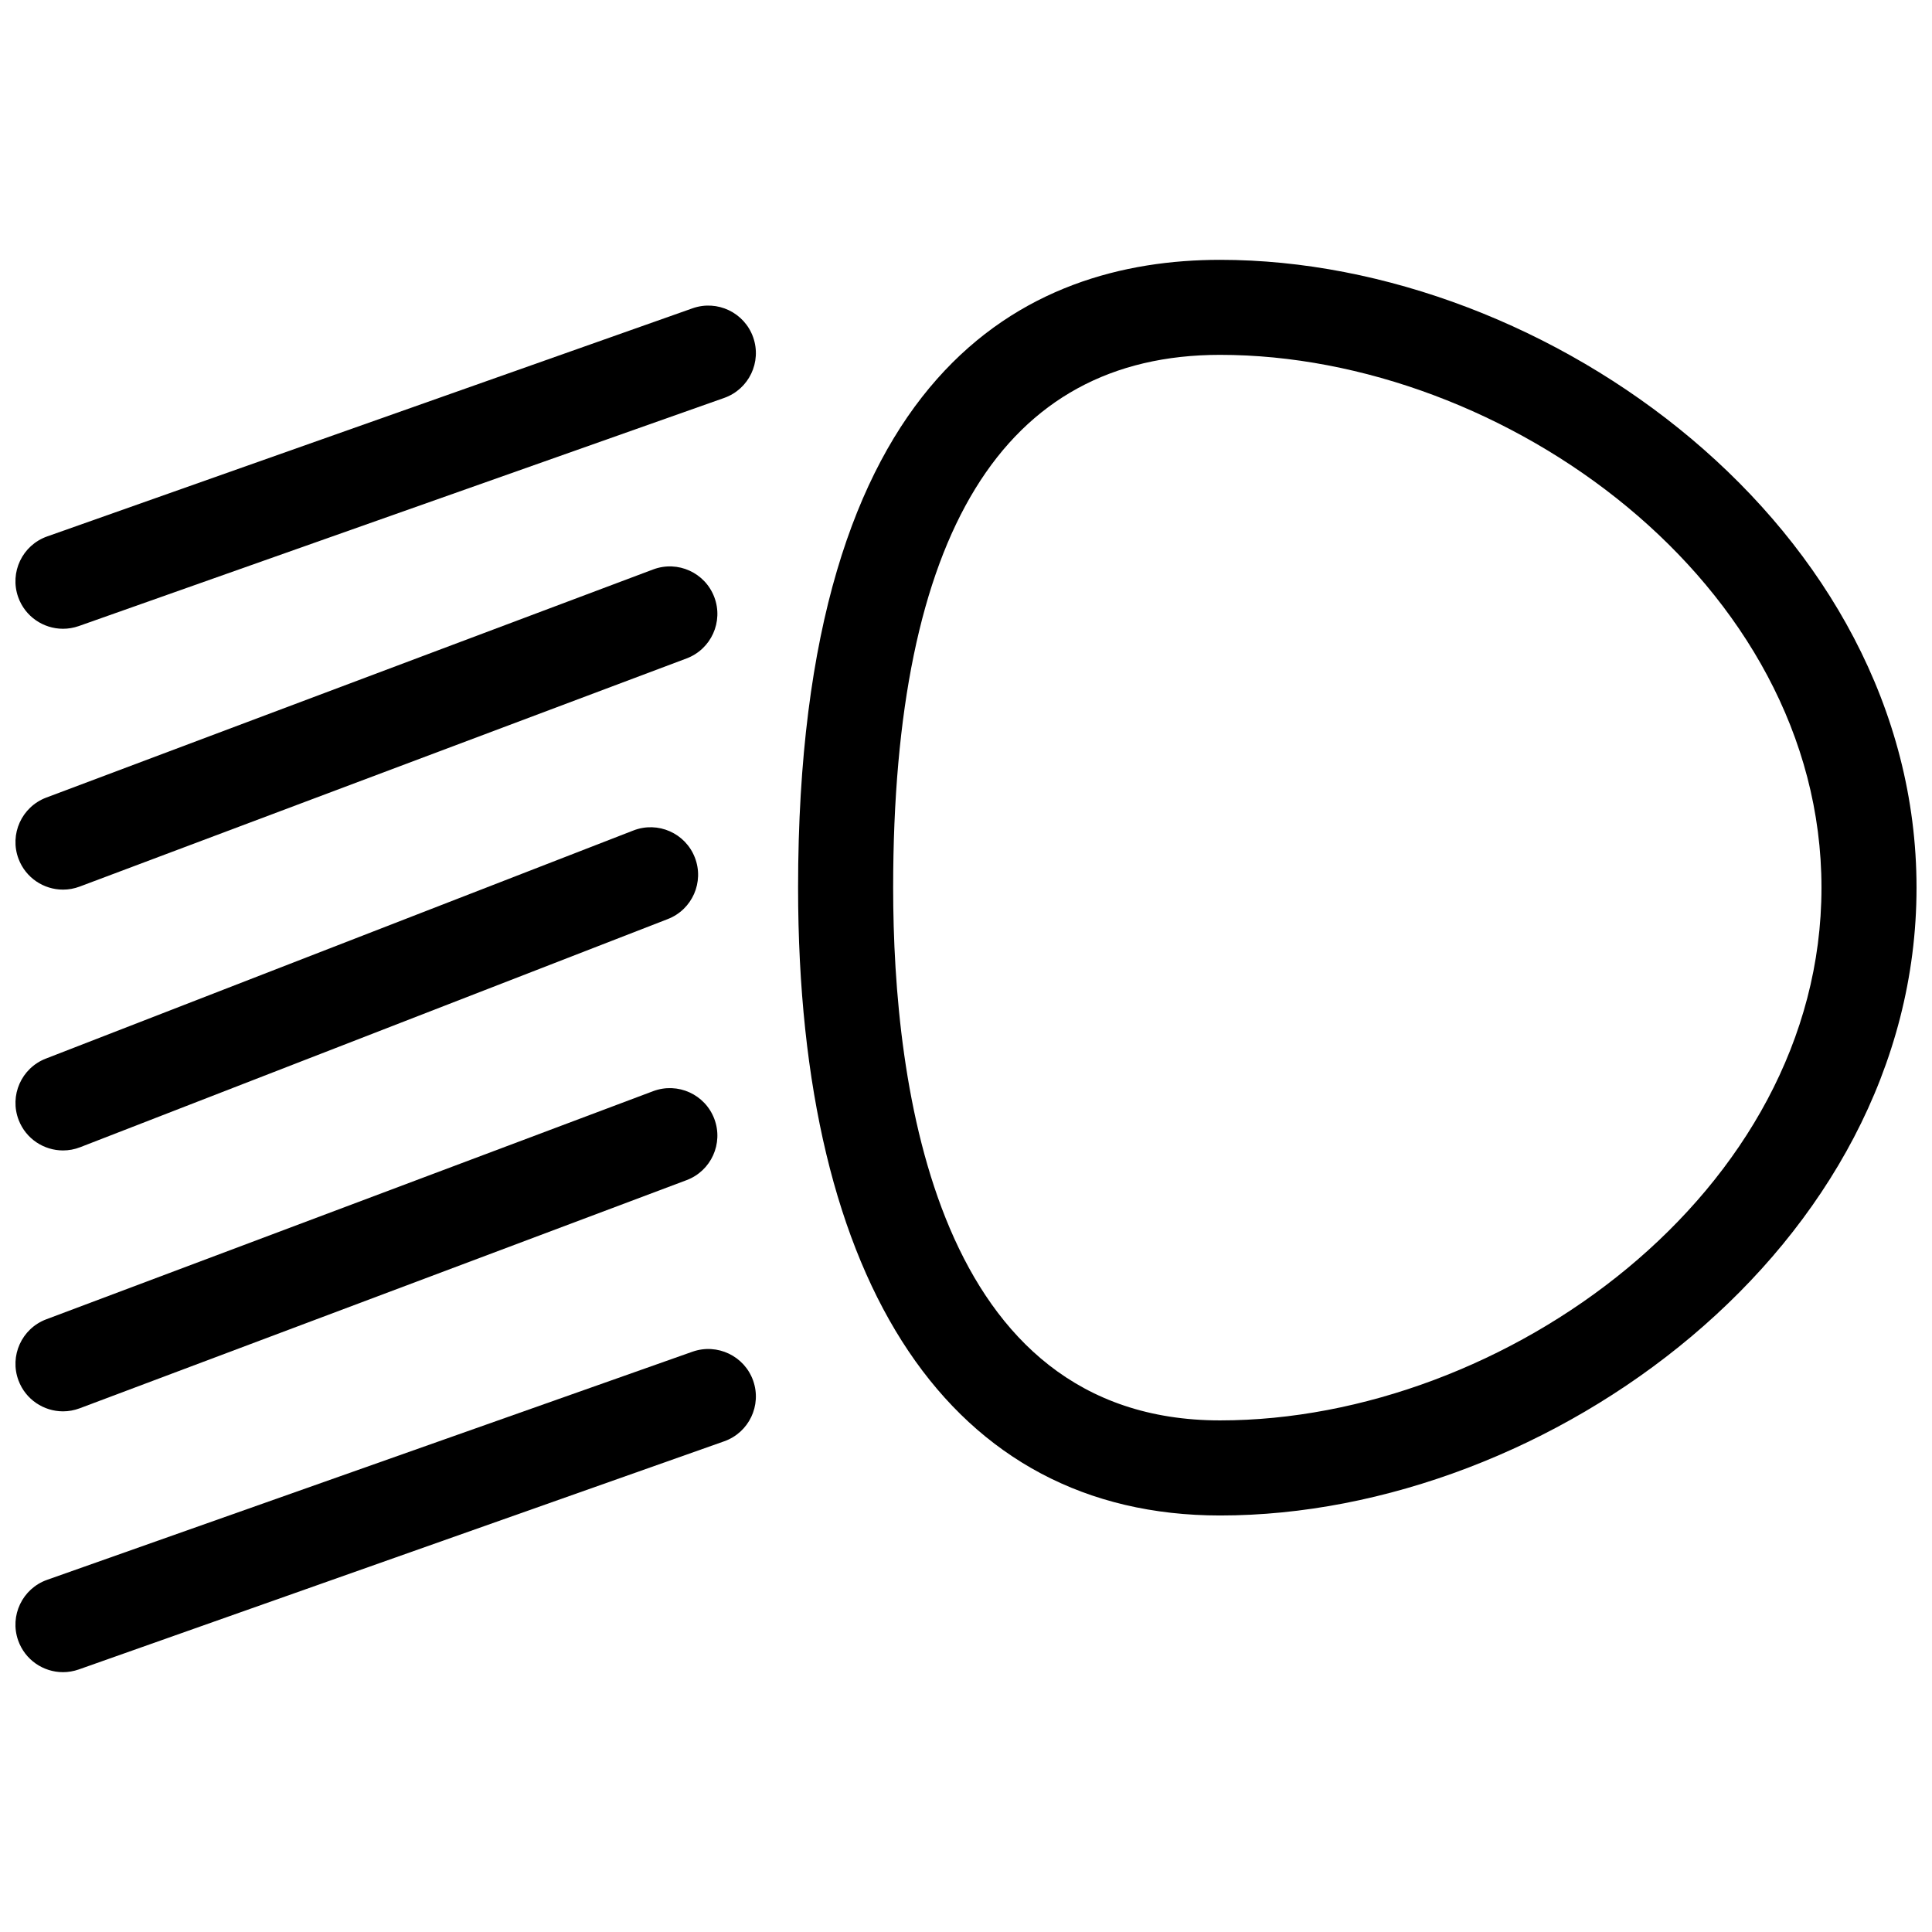
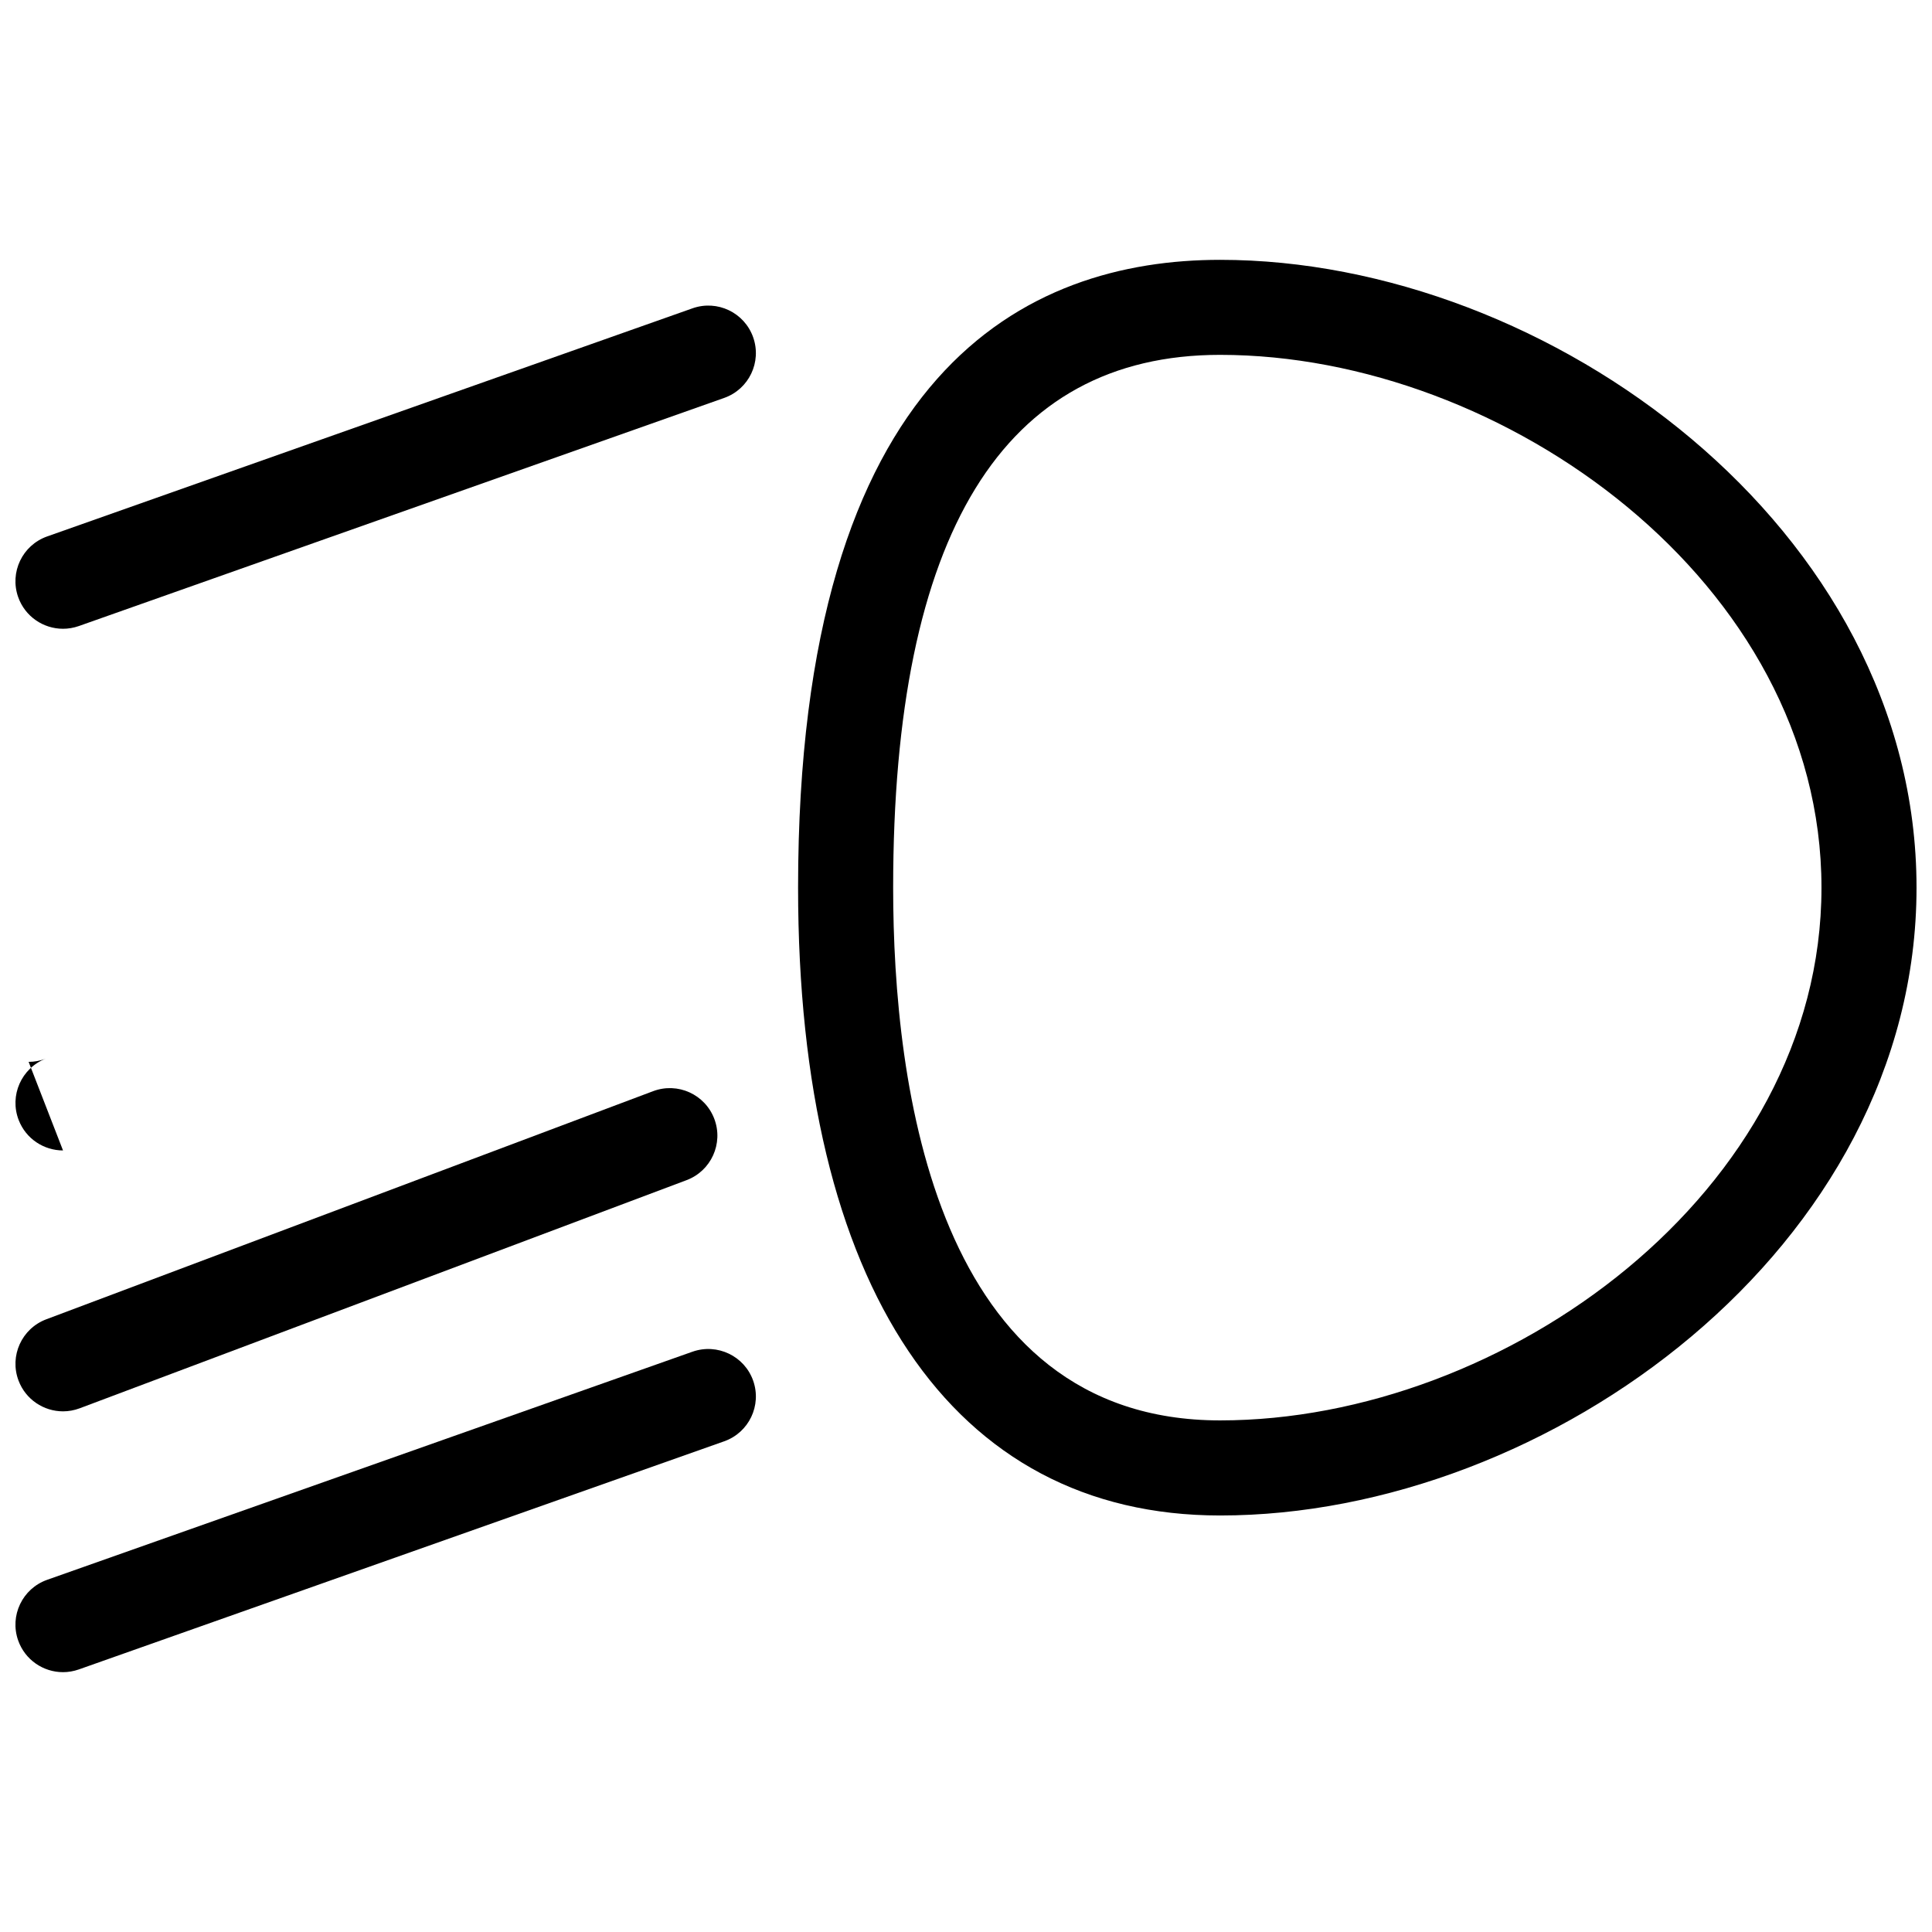
<svg xmlns="http://www.w3.org/2000/svg" width="800px" height="800px" version="1.1" viewBox="144 144 512 512">
  <defs>
    <clipPath id="f">
      <path d="m355 212h296.9v334h-296.9z" />
    </clipPath>
    <clipPath id="e">
      <path d="m148.09 224h196.91v87h-196.91z" />
    </clipPath>
    <clipPath id="d">
-       <path d="m148.09 294h186.91v86h-186.91z" />
-     </clipPath>
+       </clipPath>
    <clipPath id="c">
      <path d="m148.09 363h181.91v86h-181.91z" />
    </clipPath>
    <clipPath id="b">
      <path d="m148.09 432h186.91v87h-186.91z" />
    </clipPath>
    <clipPath id="a">
      <path d="m148.09 501h196.91v87h-196.91z" />
    </clipPath>
  </defs>
  <g>
    <g clip-path="url(#f)">
      <path d="m467.34 545.62c-71.074 0-111.84-60.645-111.84-166.38 0-137.52 60.816-166.38 111.84-166.38 87.121-0.008 184.56 71.152 184.56 166.38 0 95.223-97.438 166.38-184.56 166.38zm0-307.58c-57.488 0-86.645 47.504-86.645 141.19 0 52.73 11.254 141.19 86.645 141.19 75.227 0.008 159.37-60.379 159.37-141.18 0-80.812-84.141-141.2-159.37-141.2z" />
    </g>
    <g clip-path="url(#e)">
      <path d="m160.69 310.63c-5.188 0-10.047-3.231-11.875-8.398-2.316-6.559 1.117-13.754 7.68-16.07l171.03-60.457c6.555-2.316 13.754 1.117 16.07 7.68 2.316 6.559-1.117 13.754-7.68 16.07l-171.03 60.457c-1.383 0.484-2.797 0.719-4.195 0.719z" />
    </g>
    <g clip-path="url(#d)">
      <path d="m160.7 379.76c-5.098 0-9.891-3.113-11.793-8.168-2.449-6.516 0.848-13.773 7.356-16.223l160.82-60.457c6.531-2.453 13.773 0.848 16.223 7.356 2.449 6.508-0.848 13.773-7.356 16.223l-160.82 60.457c-1.465 0.551-2.961 0.812-4.43 0.812z" />
    </g>
    <g clip-path="url(#c)">
-       <path d="m160.7 448.88c-5.043 0-9.809-3.055-11.742-8.039-2.519-6.484 0.699-13.785 7.184-16.297l155.71-60.457c6.492-2.527 13.785 0.699 16.297 7.18 2.519 6.484-0.699 13.785-7.184 16.297l-155.71 60.457c-1.496 0.586-3.039 0.859-4.555 0.859z" />
+       <path d="m160.7 448.88c-5.043 0-9.809-3.055-11.742-8.039-2.519-6.484 0.699-13.785 7.184-16.297l155.71-60.457l-155.71 60.457c-1.496 0.586-3.039 0.859-4.555 0.859z" />
    </g>
    <g clip-path="url(#b)">
      <path d="m160.7 518.02c-5.098 0-9.895-3.113-11.793-8.168-2.449-6.516 0.848-13.773 7.356-16.223l160.82-60.457c6.531-2.449 13.773 0.848 16.223 7.356 2.449 6.516-0.848 13.773-7.356 16.223l-160.82 60.457c-1.465 0.551-2.961 0.812-4.43 0.812z" />
    </g>
    <g clip-path="url(#a)">
      <path d="m160.69 587.14c-5.188 0-10.047-3.234-11.875-8.402-2.316-6.559 1.117-13.75 7.68-16.07l171.03-60.457c6.555-2.293 13.754 1.125 16.07 7.68 2.316 6.559-1.117 13.75-7.68 16.07l-171.03 60.457c-1.383 0.484-2.797 0.723-4.195 0.723z" />
    </g>
  </g>
</svg>